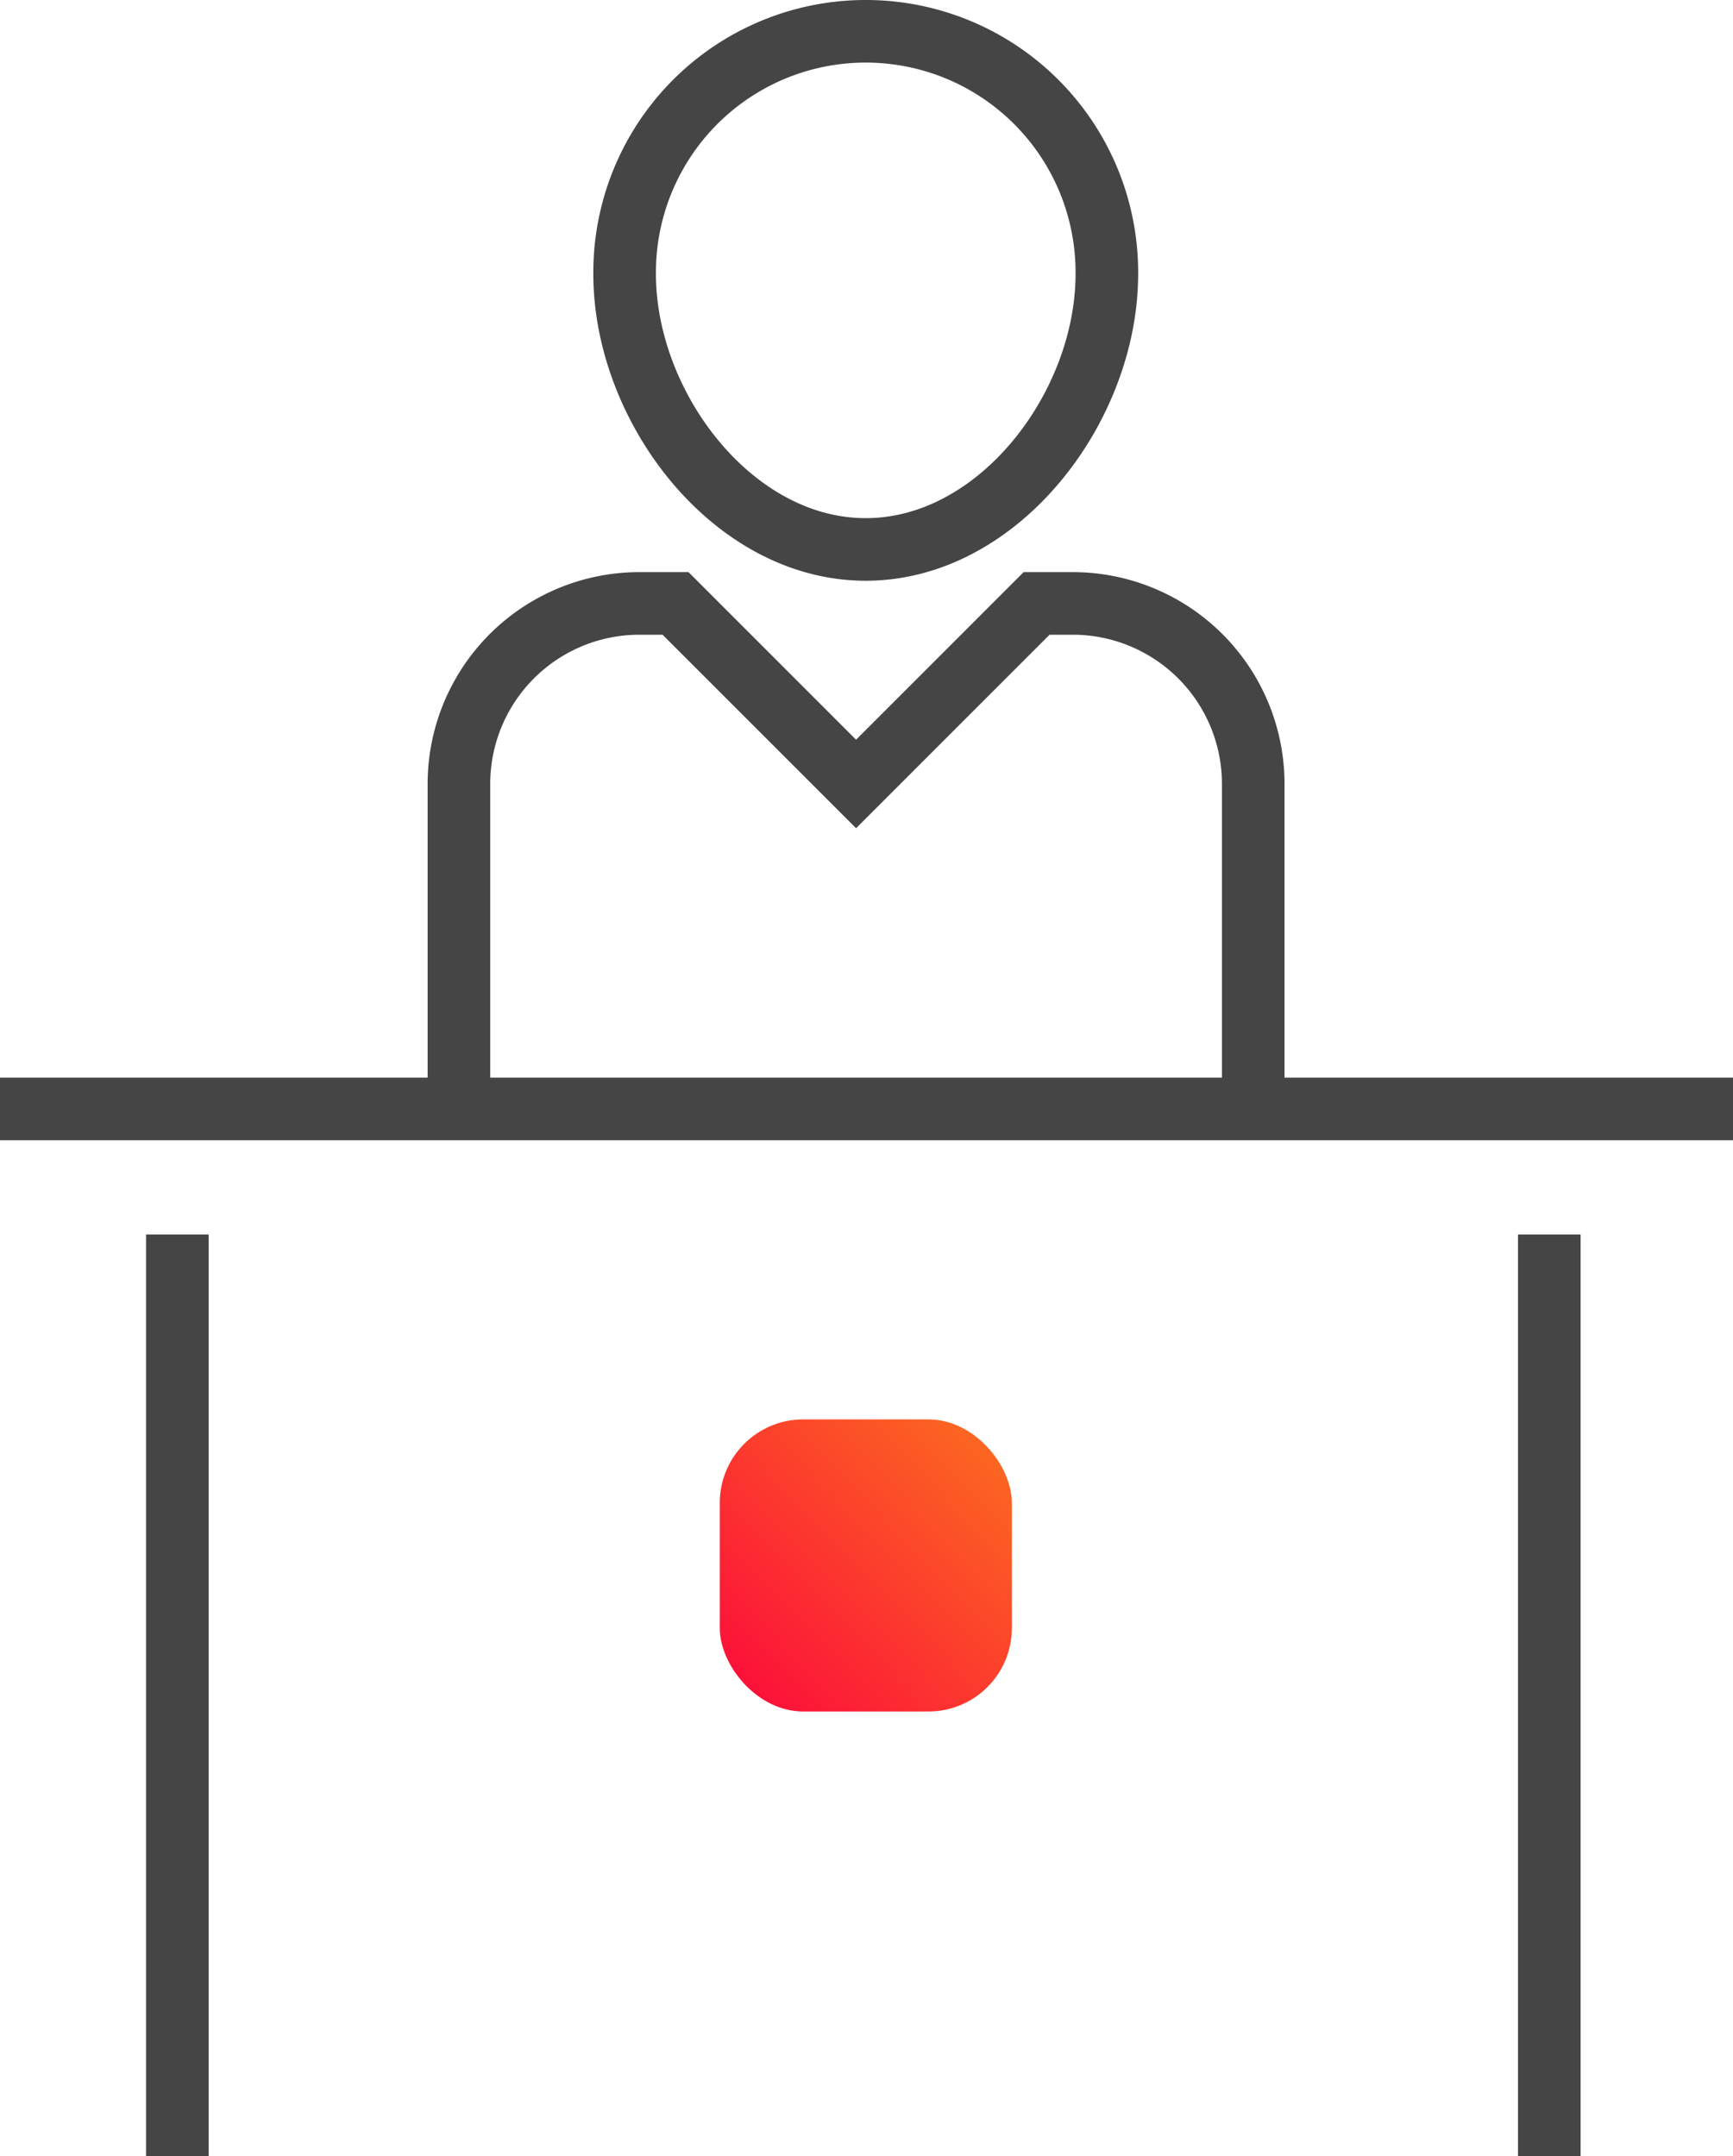
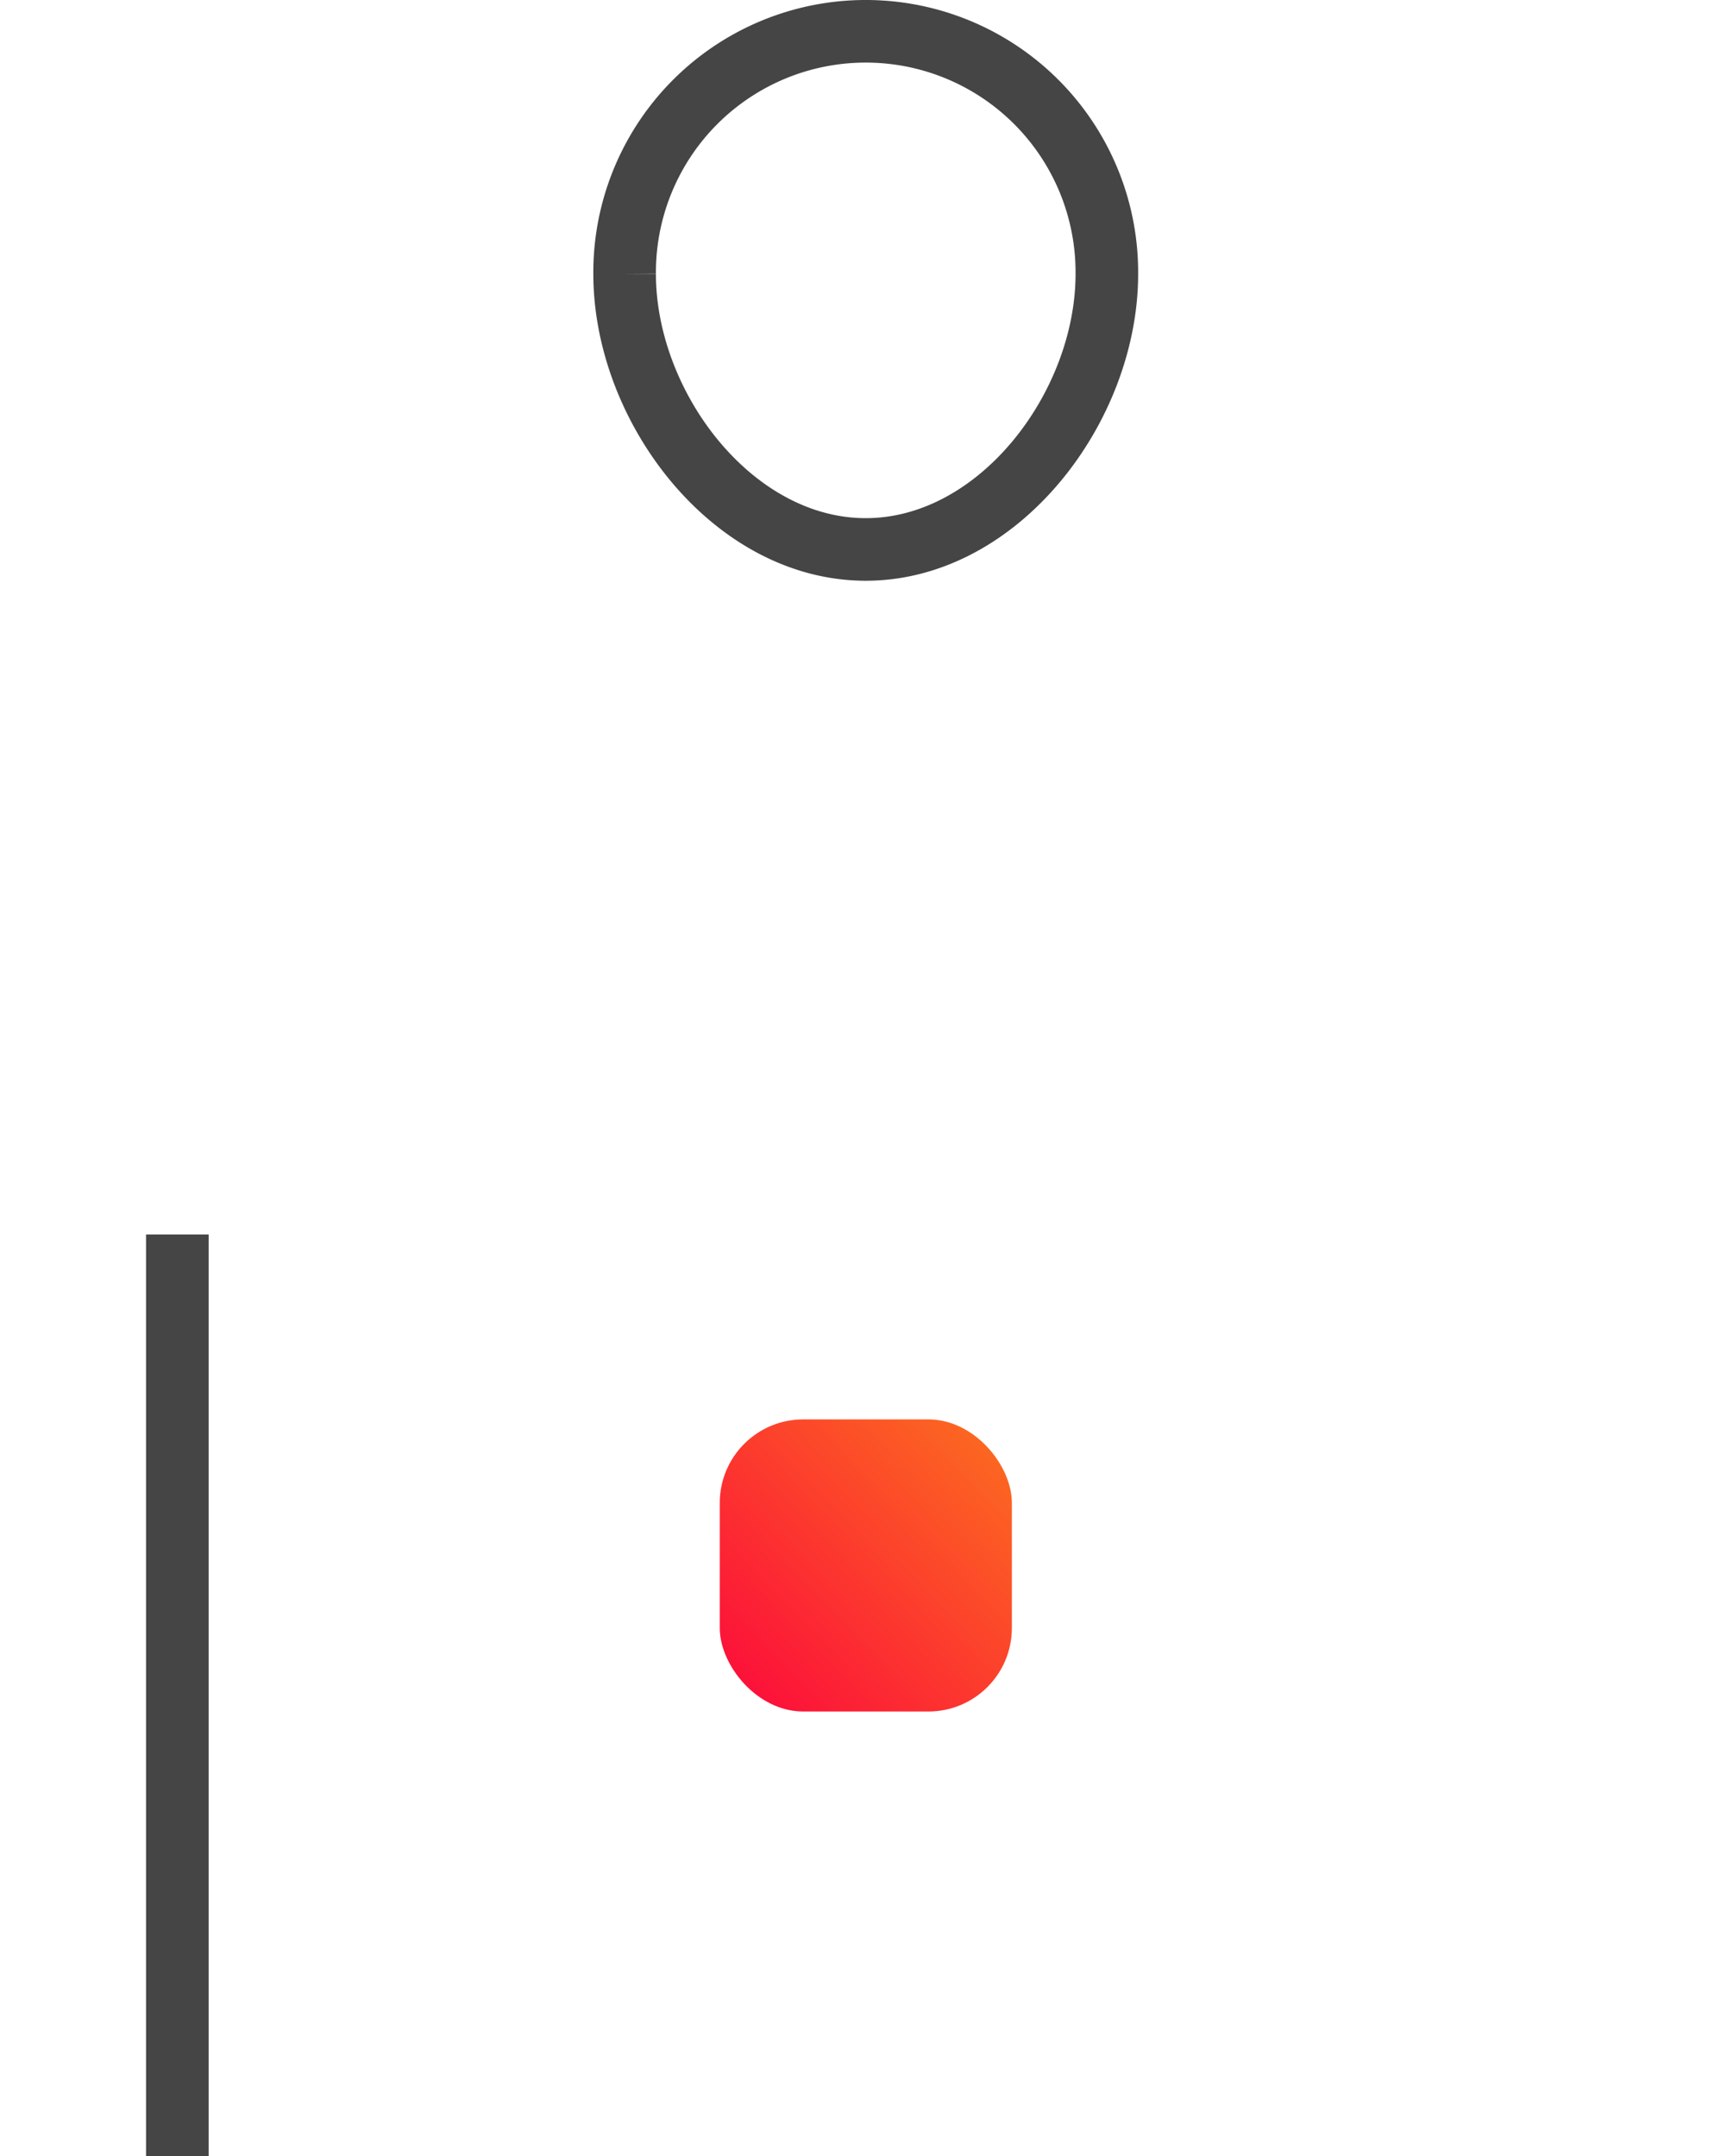
<svg xmlns="http://www.w3.org/2000/svg" width="83.065" height="103.334" viewBox="0 0 83.065 103.334">
  <defs>
    <style>.a{fill:url(#a);}.b{fill:none;stroke:#454545;stroke-miterlimit:10;stroke-width:3px;}</style>
    <linearGradient id="a" x1="0.919" y1="0.092" x2="0.056" y2="0.925" gradientUnits="objectBoundingBox">
      <stop offset="0" stop-color="#fc6621" />
      <stop offset="1" stop-color="#fc0f3a" />
    </linearGradient>
  </defs>
  <g transform="translate(-14720.5 729.5)">
    <g transform="translate(13864 -2389.971)">
      <rect class="a" width="14" height="14" rx="4" transform="translate(891 1728.5)" />
-       <path class="b" d="M42.559,62.7V47.126a8.651,8.651,0,0,1,8.653-8.653h1.73l8.653,8.653,8.653-8.653h1.73a8.651,8.651,0,0,1,8.653,8.653V62.7" transform="translate(835.938 1650.919)" />
-       <line class="b" x2="83.065" transform="translate(856.5 1713.62)" />
      <g transform="translate(0.348)">
        <line class="b" y1="44.167" transform="translate(864.652 1719.637)" />
-         <line class="b" y2="44.167" transform="translate(930.412 1719.637)" />
      </g>
-       <path class="b" d="M49.835,24.976A11.556,11.556,0,0,1,61.32,13.348h0A11.556,11.556,0,0,1,72.949,24.831h0v.144c0,6.383-5.174,13.207-11.557,13.207S49.835,31.357,49.835,24.976Z" transform="translate(836.604 1648.623)" />
+       <path class="b" d="M49.835,24.976A11.556,11.556,0,0,1,61.32,13.348h0A11.556,11.556,0,0,1,72.949,24.831h0v.144c0,6.383-5.174,13.207-11.557,13.207S49.835,31.357,49.835,24.976" transform="translate(836.604 1648.623)" />
    </g>
  </g>
</svg>